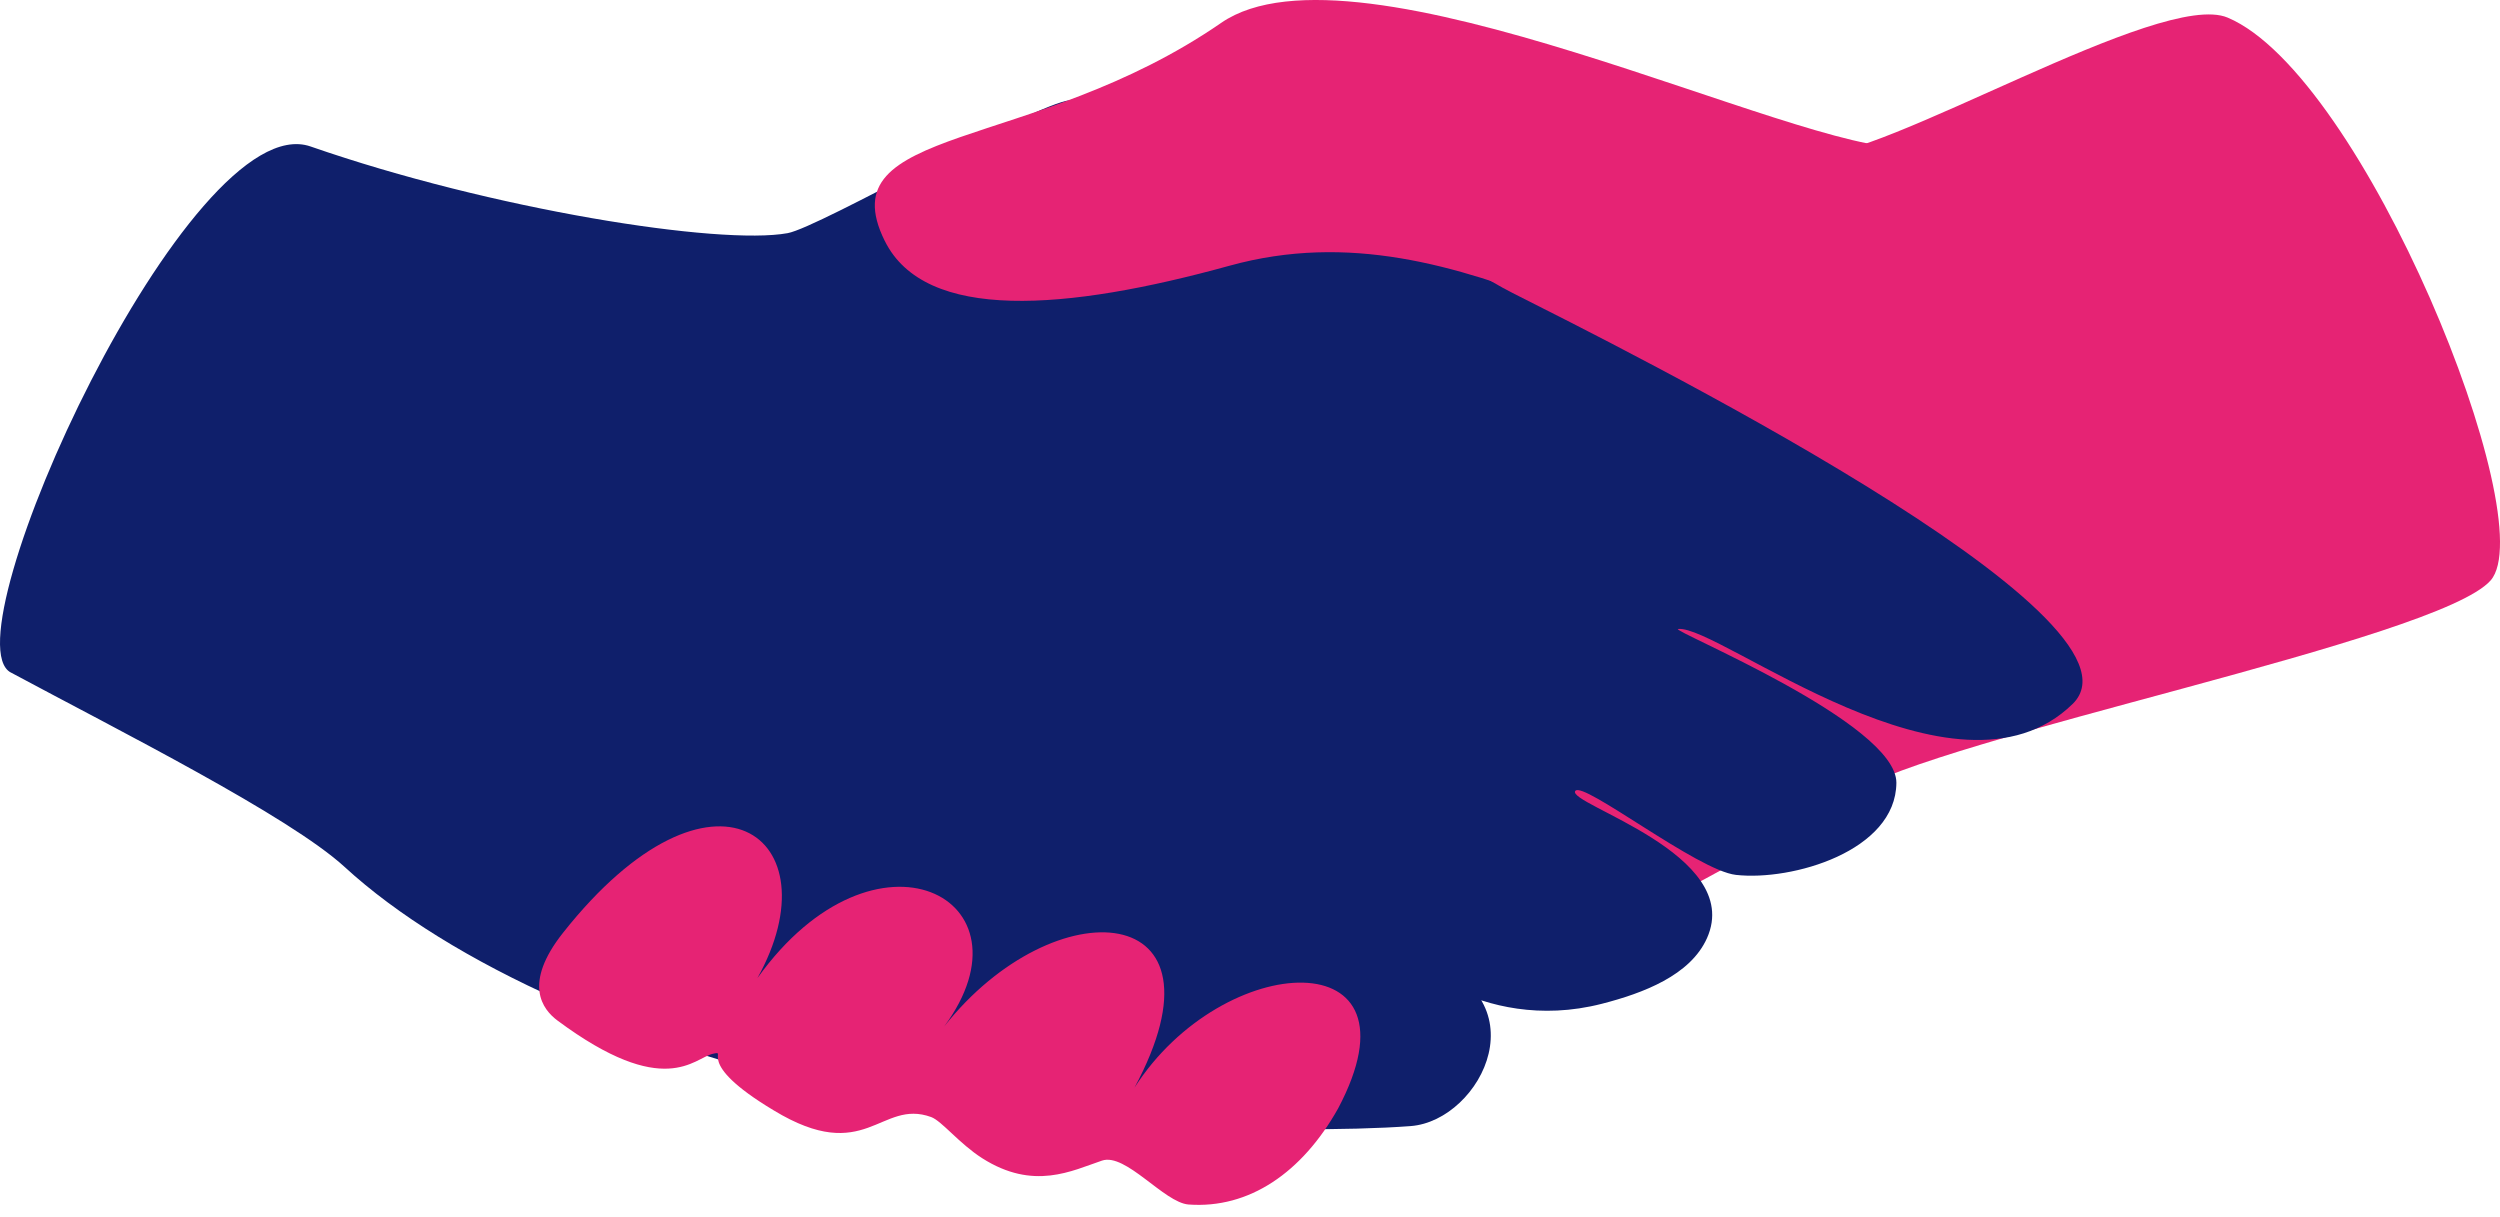
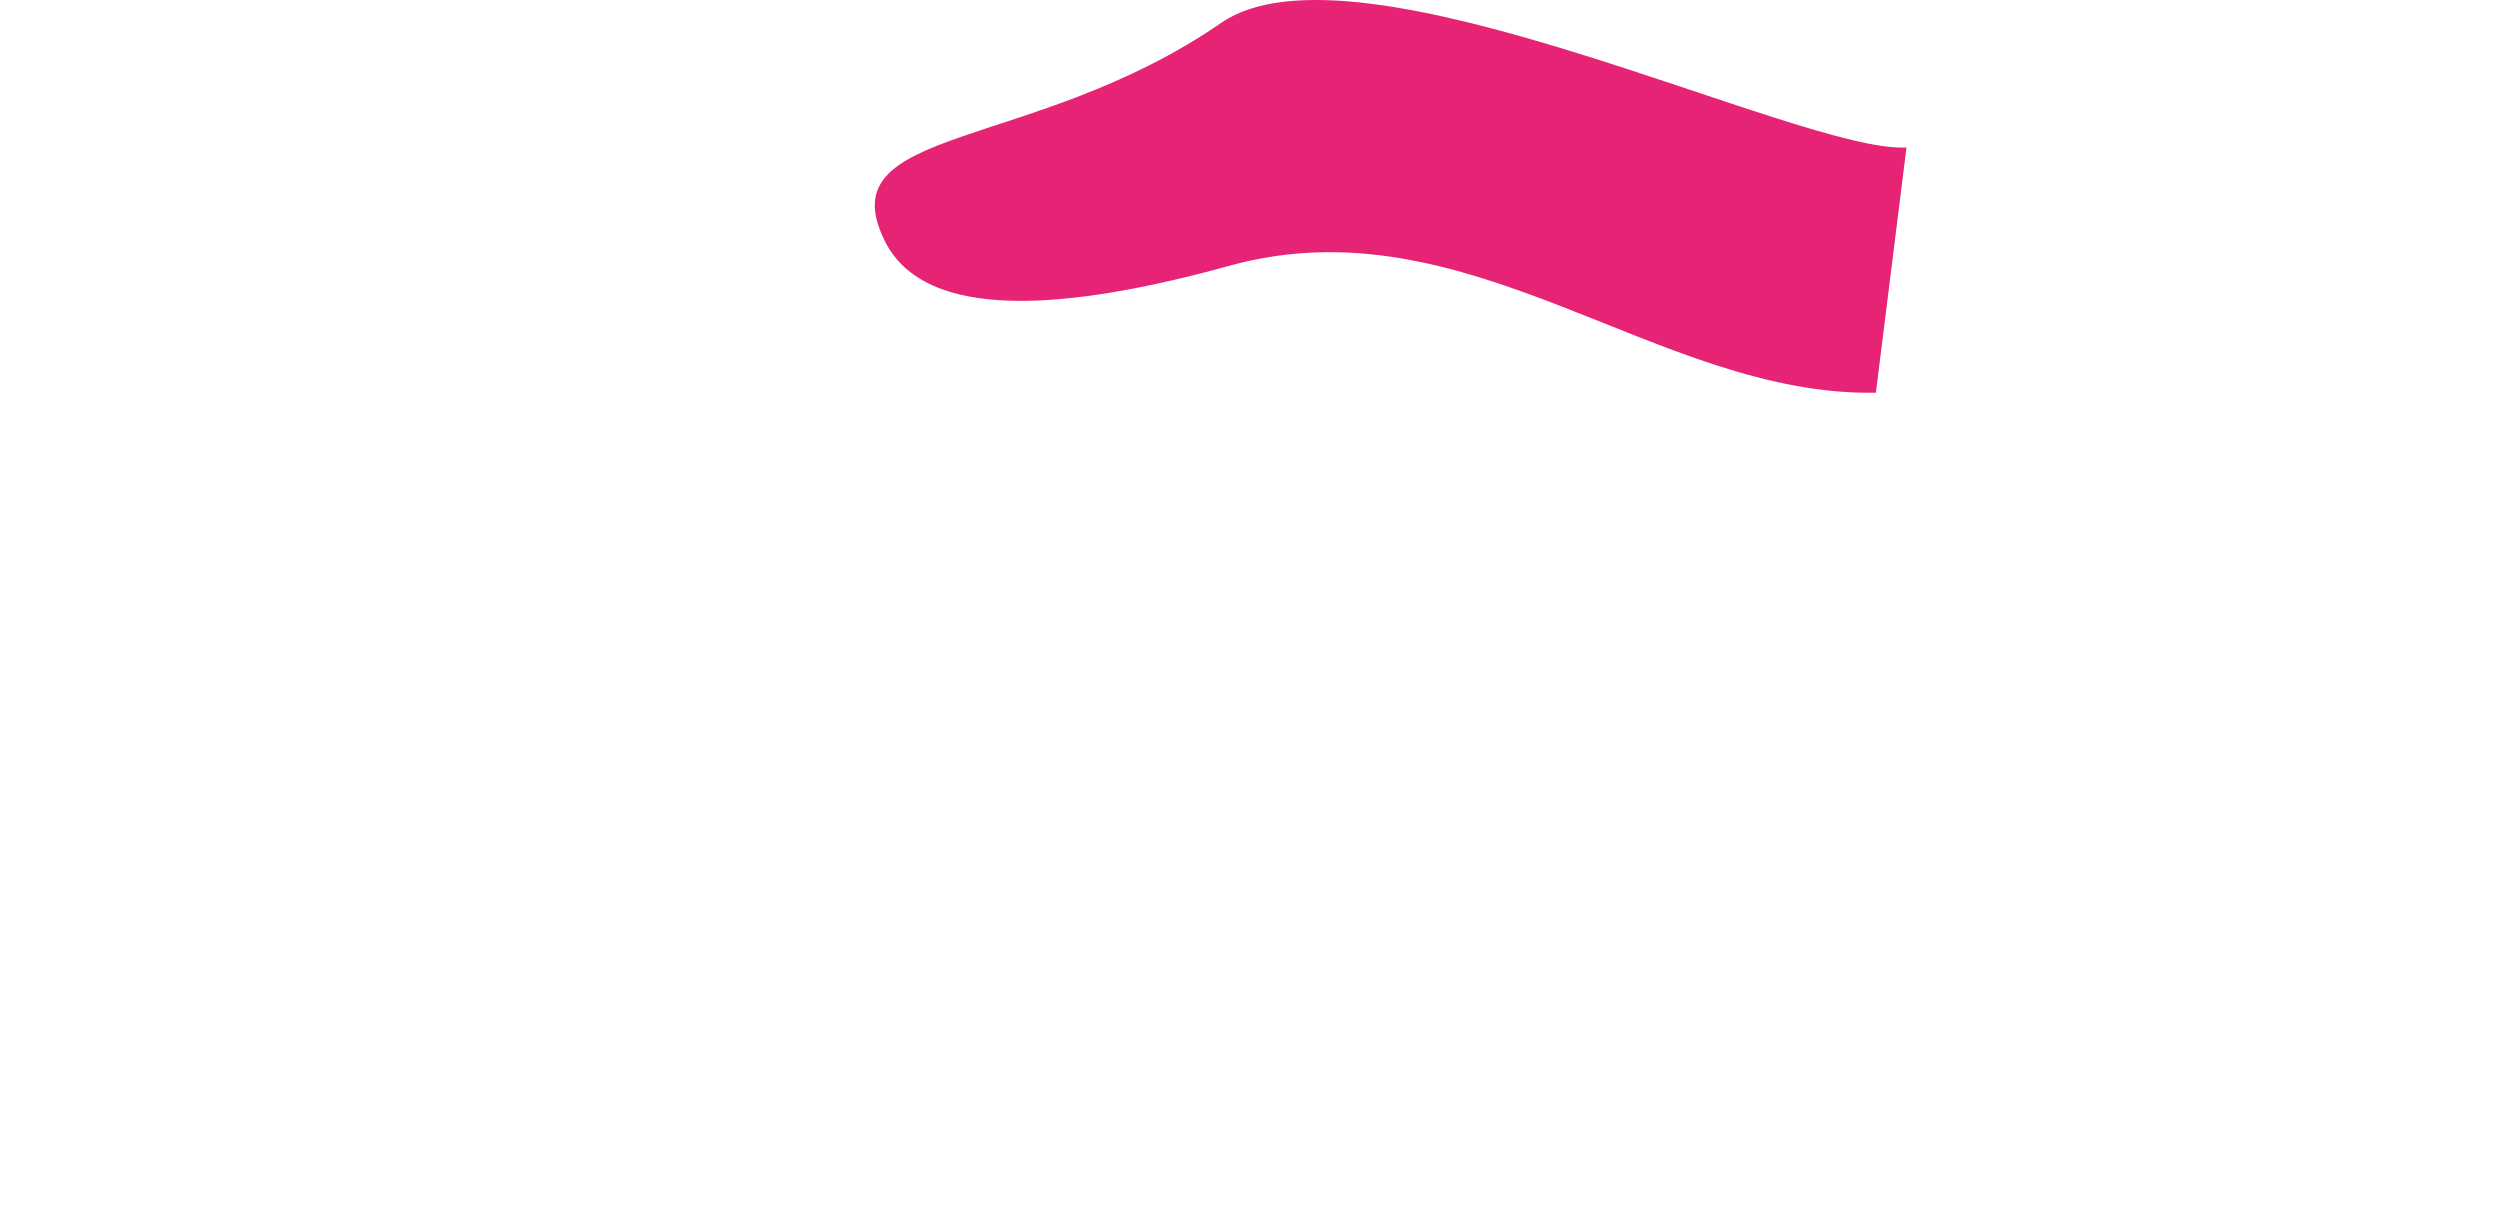
<svg xmlns="http://www.w3.org/2000/svg" width="76" height="37" viewBox="0 0 76 37" fill="none">
-   <path d="M75.715 17.645c1.599-1.825-3.86-15.37-7.995-17.11-2.042-.86-10.49 4.335-12.718 4.21-6.376-.352-15.02-2.655-21.27-.003-3.397 1.441-13.242 5.947-14.297 8.637-2.81 3.632 3.068 6.985 5.461 9.663 2.174 2.431 9.111 9.98 10.823 10.16 2.589.279 5.5-.996 7.421-2.063 3.866-2.102 8.24-3.88 13.13-7.015 2.71-1.736 17.847-4.656 19.446-6.48" fill="#E62374" />
-   <path d="M.326 20.442c3.278 1.76 8.46 4.362 10.154 5.916 3.152 2.896 8.996 5.592 16.116 7.073 3.485.726 12.544 1.088 16.287.802 2.161-.163 4.105-3.99.175-5.169-.76-.227 1.886 2.415 5.638 1.451 1.248-.32 2.692-.861 3.198-1.999 1.138-2.563-4.292-4.075-4.005-4.472.23-.318 3.72 2.425 4.885 2.553 1.704.19 4.858-.721 4.876-2.798.015-1.828-6.92-4.648-6.635-4.678 1.235-.136 8.439 5.745 11.992 2.28C65.725 18.749 49.2 10.534 45.983 8.907c-3.18-1.61-7.873-6.361-13.453-5.86-1.08.097-7.612 3.863-8.586 4.041-2.067.377-8.99-.718-14.502-2.635-3.68-1.28-11.08 14.937-9.116 15.99z" fill="#0F1F6B" />
-   <path d="M36.132 36.617c1.835.135 3.452-.966 4.546-2.919 2.73-5.15-3.502-4.84-6.19-.632 3.087-5.74-2.429-6.11-5.784-1.862 2.884-3.901-2.087-6.492-5.68-1.467 2.393-4.287-1.353-7.137-5.908-1.38-1.232 1.556-.618 2.332-.17 2.666 3.26 2.423 4.155 1.14 4.725 1.012.518-.114-.659.217 1.853 1.722 2.8 1.698 3.238-.36 4.783.201.323.119.847.8 1.548 1.249 1.568 1.001 2.738.38 3.647.075.72-.242 1.887 1.277 2.63 1.335z" fill="#E62374" />
-   <path d="M26.896 7.323C25.14 3.777 31.374 4.663 37.124.695c4.122-2.846 17.613 3.978 20.833 3.788l-.93 7.456c-6.647.119-12.39-5.87-19.653-3.86-4.954 1.367-9.25 1.721-10.477-.756h-.001z" fill="#E62374" />
+   <path d="M26.896 7.323C25.14 3.777 31.374 4.663 37.124.695c4.122-2.846 17.613 3.978 20.833 3.788l-.93 7.456c-6.647.119-12.39-5.87-19.653-3.86-4.954 1.367-9.25 1.721-10.477-.756z" fill="#E62374" />
</svg>